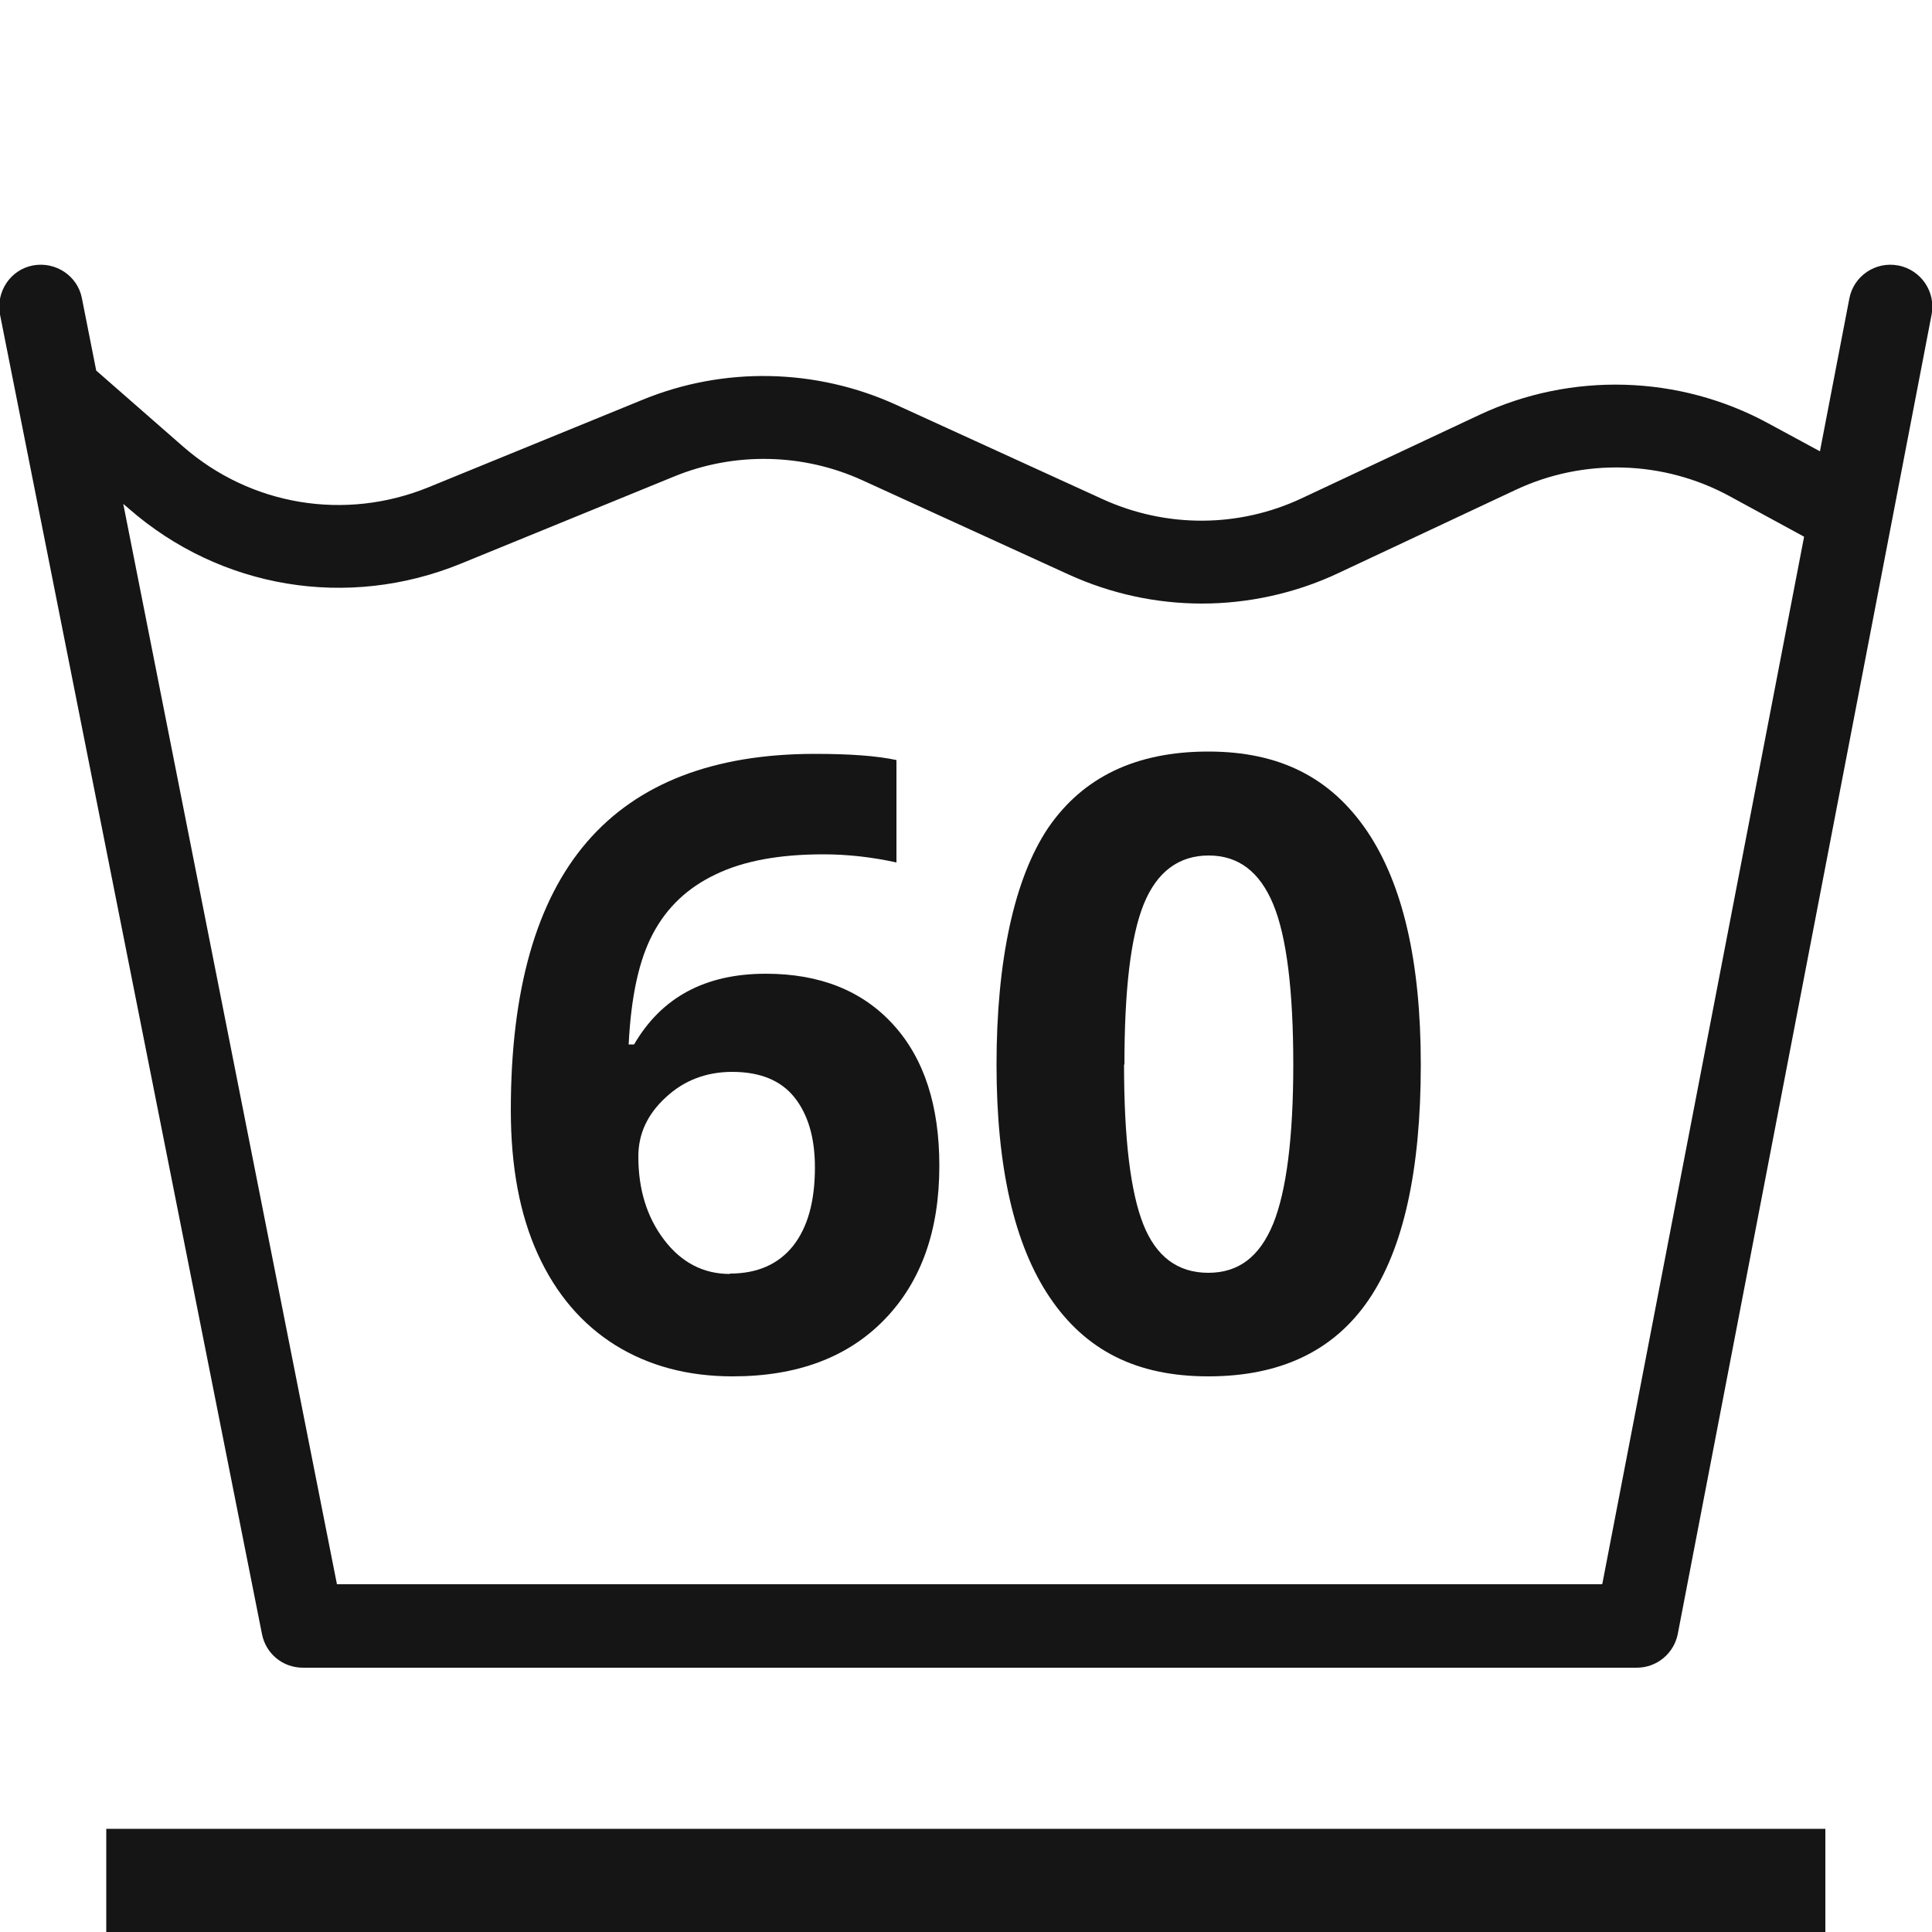
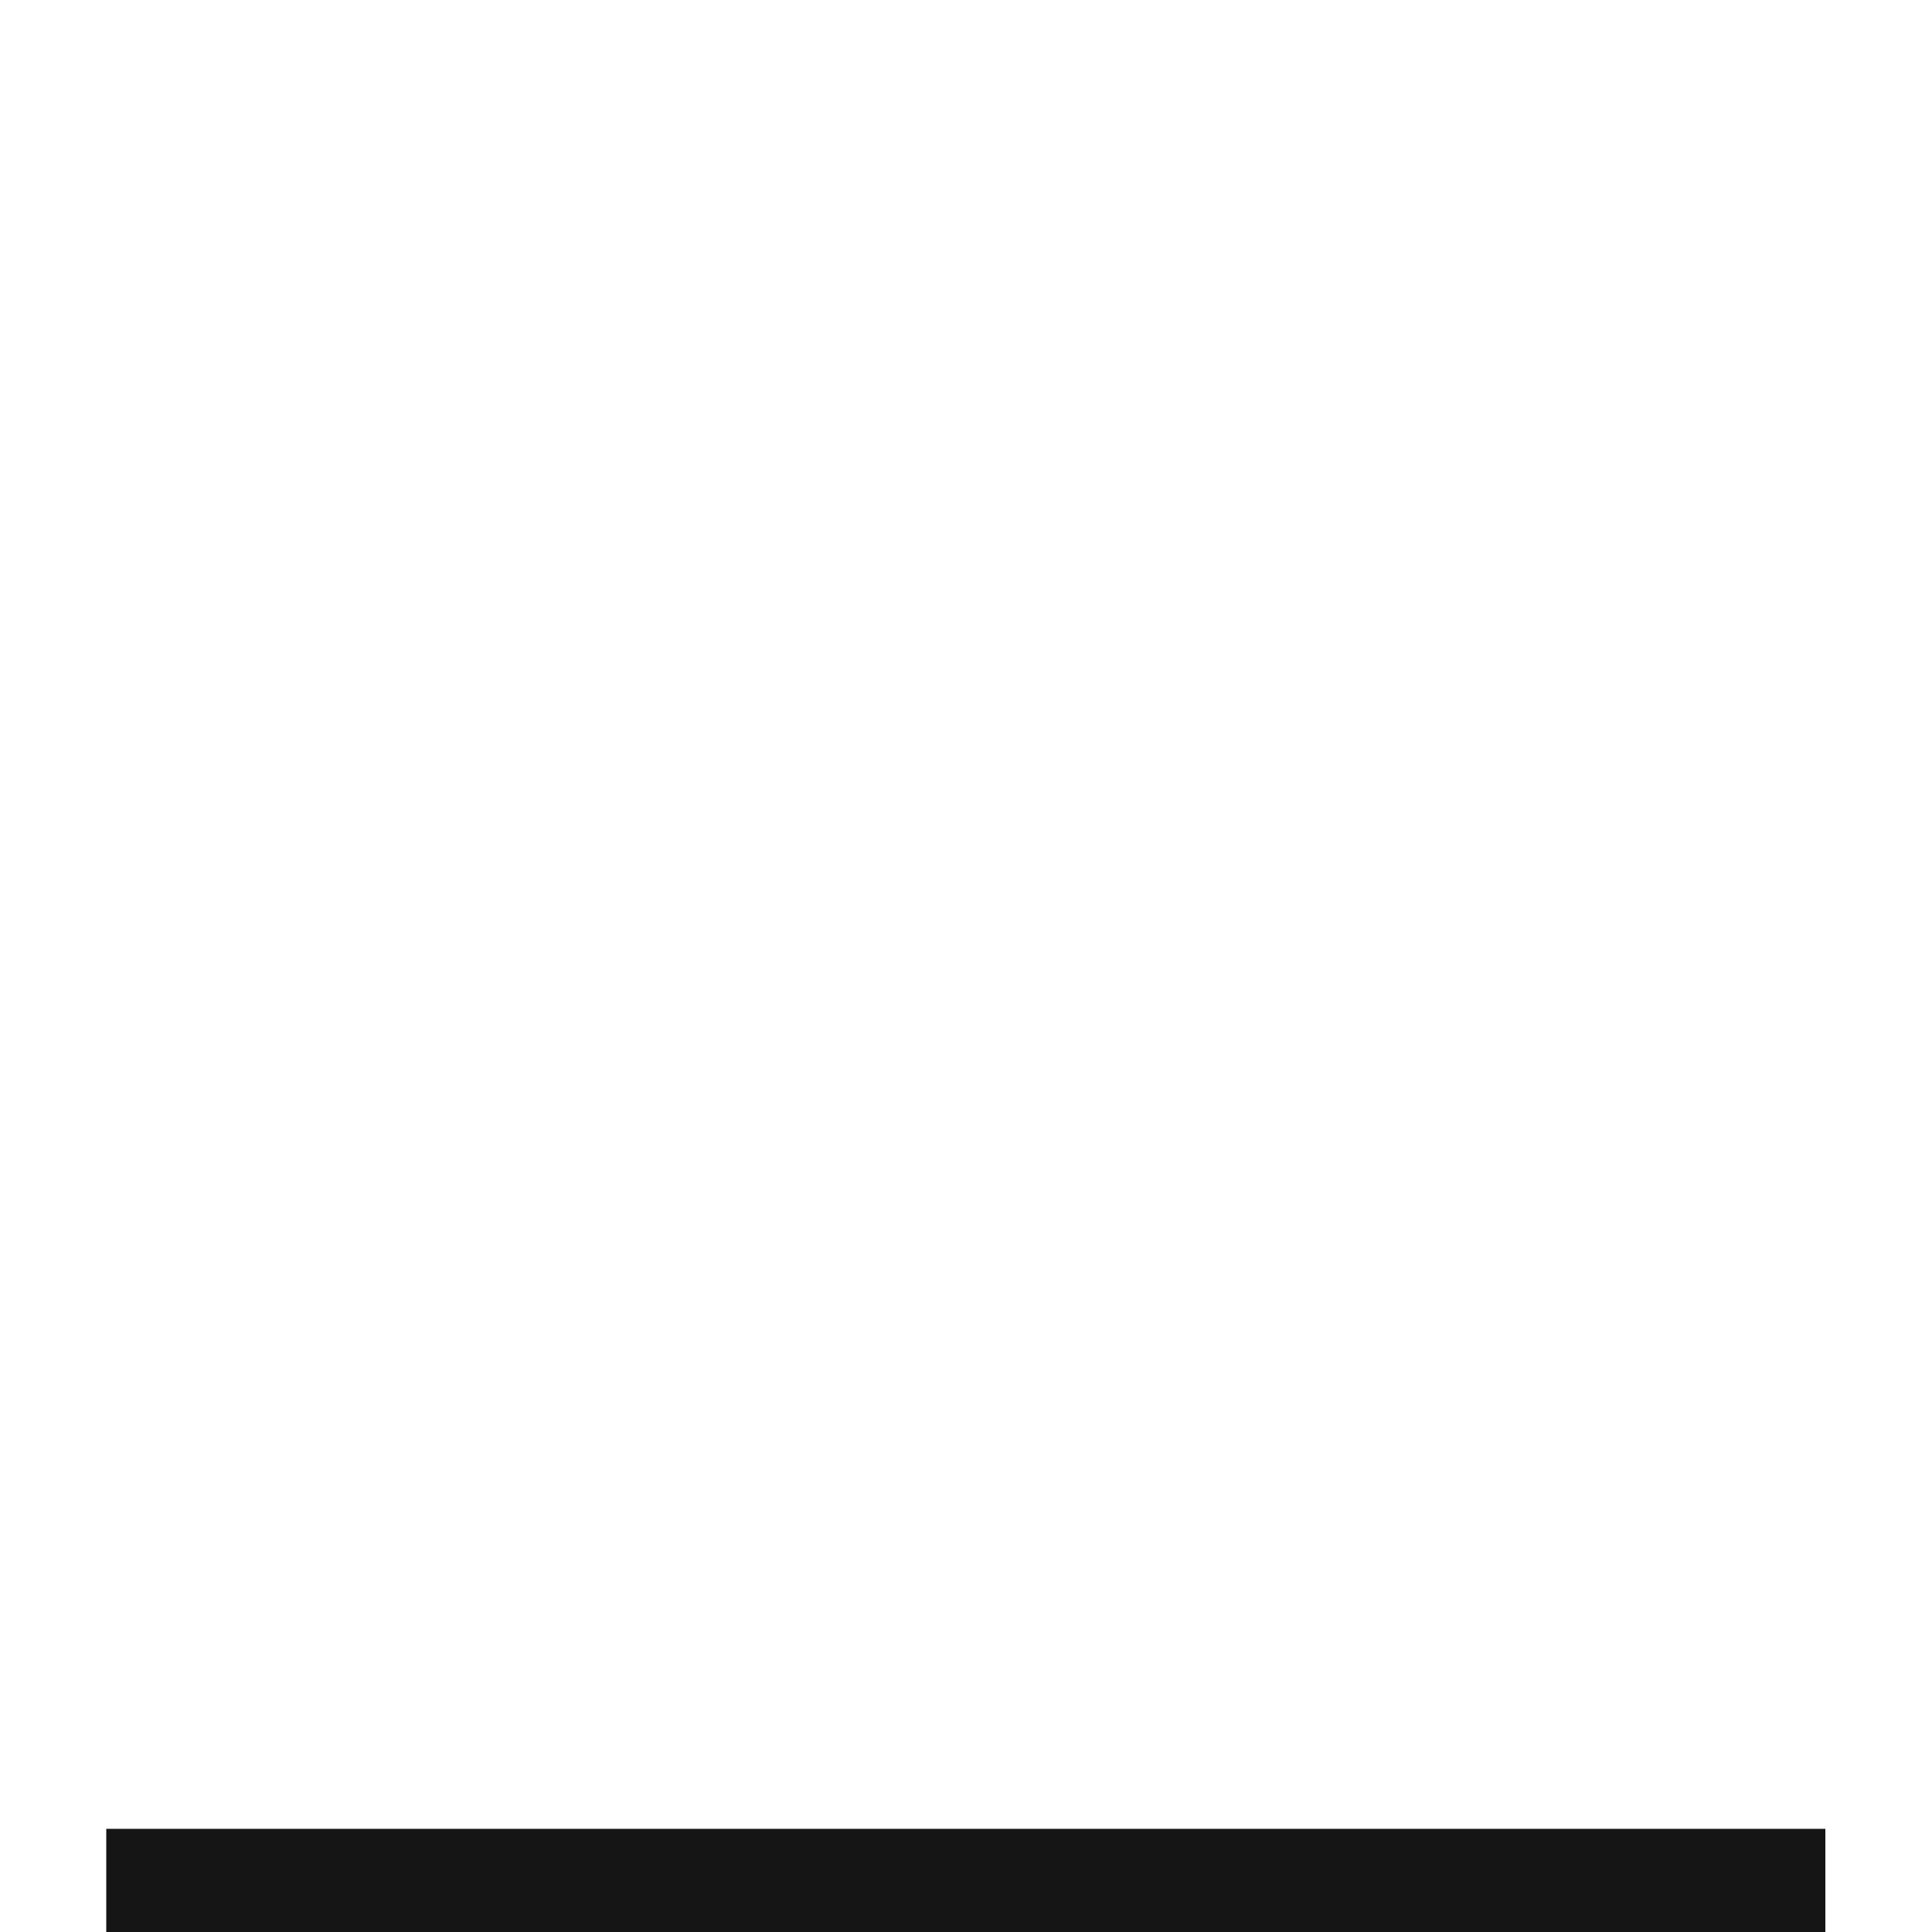
<svg xmlns="http://www.w3.org/2000/svg" id="Livello_1" viewBox="0 0 50 50">
  <defs>
    <style>.cls-1{fill:#151515;}</style>
  </defs>
  <g>
-     <path class="cls-1" d="M49.12,6.87c-.58-.11-1.15,.27-1.26,.86l-.76,3.95-1.33-.72c-2.31-1.26-5.11-1.34-7.49-.22l-4.58,2.15c-1.63,.77-3.51,.78-5.16,.03l-5.34-2.44c-2.08-.95-4.47-1-6.58-.13l-5.53,2.26c-2.16,.88-4.6,.48-6.36-1.06l-2.24-1.96-.37-1.87c-.11-.58-.68-.96-1.27-.85-.58,.11-.96,.68-.85,1.27L6.78,42.29c.1,.51,.54,.87,1.06,.87H42.36c.52,0,.96-.37,1.06-.87l6.57-34.15c.11-.59-.27-1.15-.86-1.27h0Zm-7.66,34.13H8.72L3.19,13.04l.14,.12c2.38,2.08,5.67,2.62,8.59,1.43l5.53-2.26c1.56-.64,3.34-.6,4.87,.1l5.34,2.44c1.1,.5,2.27,.75,3.45,.75s2.41-.26,3.53-.79l4.58-2.15c1.76-.83,3.83-.77,5.54,.16l1.93,1.05-5.22,27.09Z" />
    <g>
-       <path class="cls-1" d="M13.22,28.73c0-3.11,.66-5.42,1.97-6.94,1.31-1.52,3.28-2.28,5.9-2.28,.9,0,1.6,.05,2.11,.16v2.65c-.64-.14-1.27-.21-1.89-.21-1.14,0-2.07,.17-2.79,.52-.72,.34-1.26,.85-1.62,1.53-.36,.67-.57,1.63-.63,2.87h.14c.71-1.22,1.84-1.83,3.41-1.83,1.4,0,2.5,.44,3.3,1.32s1.19,2.1,1.19,3.65c0,1.68-.47,3-1.42,3.98s-2.26,1.47-3.93,1.47c-1.16,0-2.17-.27-3.04-.81-.86-.54-1.53-1.32-2-2.35-.47-1.03-.7-2.27-.7-3.73Zm5.67,4.23c.71,0,1.25-.24,1.63-.71,.38-.48,.57-1.15,.57-2.04,0-.77-.18-1.37-.53-1.81-.35-.44-.89-.66-1.61-.66-.67,0-1.25,.22-1.72,.66-.48,.44-.71,.95-.71,1.53,0,.85,.22,1.57,.67,2.16,.45,.59,1.02,.88,1.7,.88Z" />
-       <path class="cls-1" d="M36.77,27.55c0,2.74-.45,4.77-1.35,6.09-.9,1.32-2.28,1.98-4.15,1.98s-3.18-.68-4.1-2.04c-.92-1.36-1.38-3.37-1.38-6.03s.45-4.81,1.34-6.13c.9-1.31,2.27-1.97,4.14-1.97s3.18,.69,4.11,2.06c.93,1.38,1.39,3.39,1.39,6.04Zm-7.68,0c0,1.93,.17,3.31,.5,4.14,.33,.83,.89,1.25,1.68,1.25s1.33-.42,1.68-1.27c.34-.84,.52-2.22,.52-4.12s-.17-3.31-.52-4.15c-.35-.84-.9-1.26-1.67-1.26s-1.34,.42-1.68,1.26c-.34,.84-.5,2.23-.5,4.15Z" />
-     </g>
+       </g>
  </g>
  <rect class="cls-1" x="2.75" y="47.33" width="44.49" height="2.67" />
</svg>